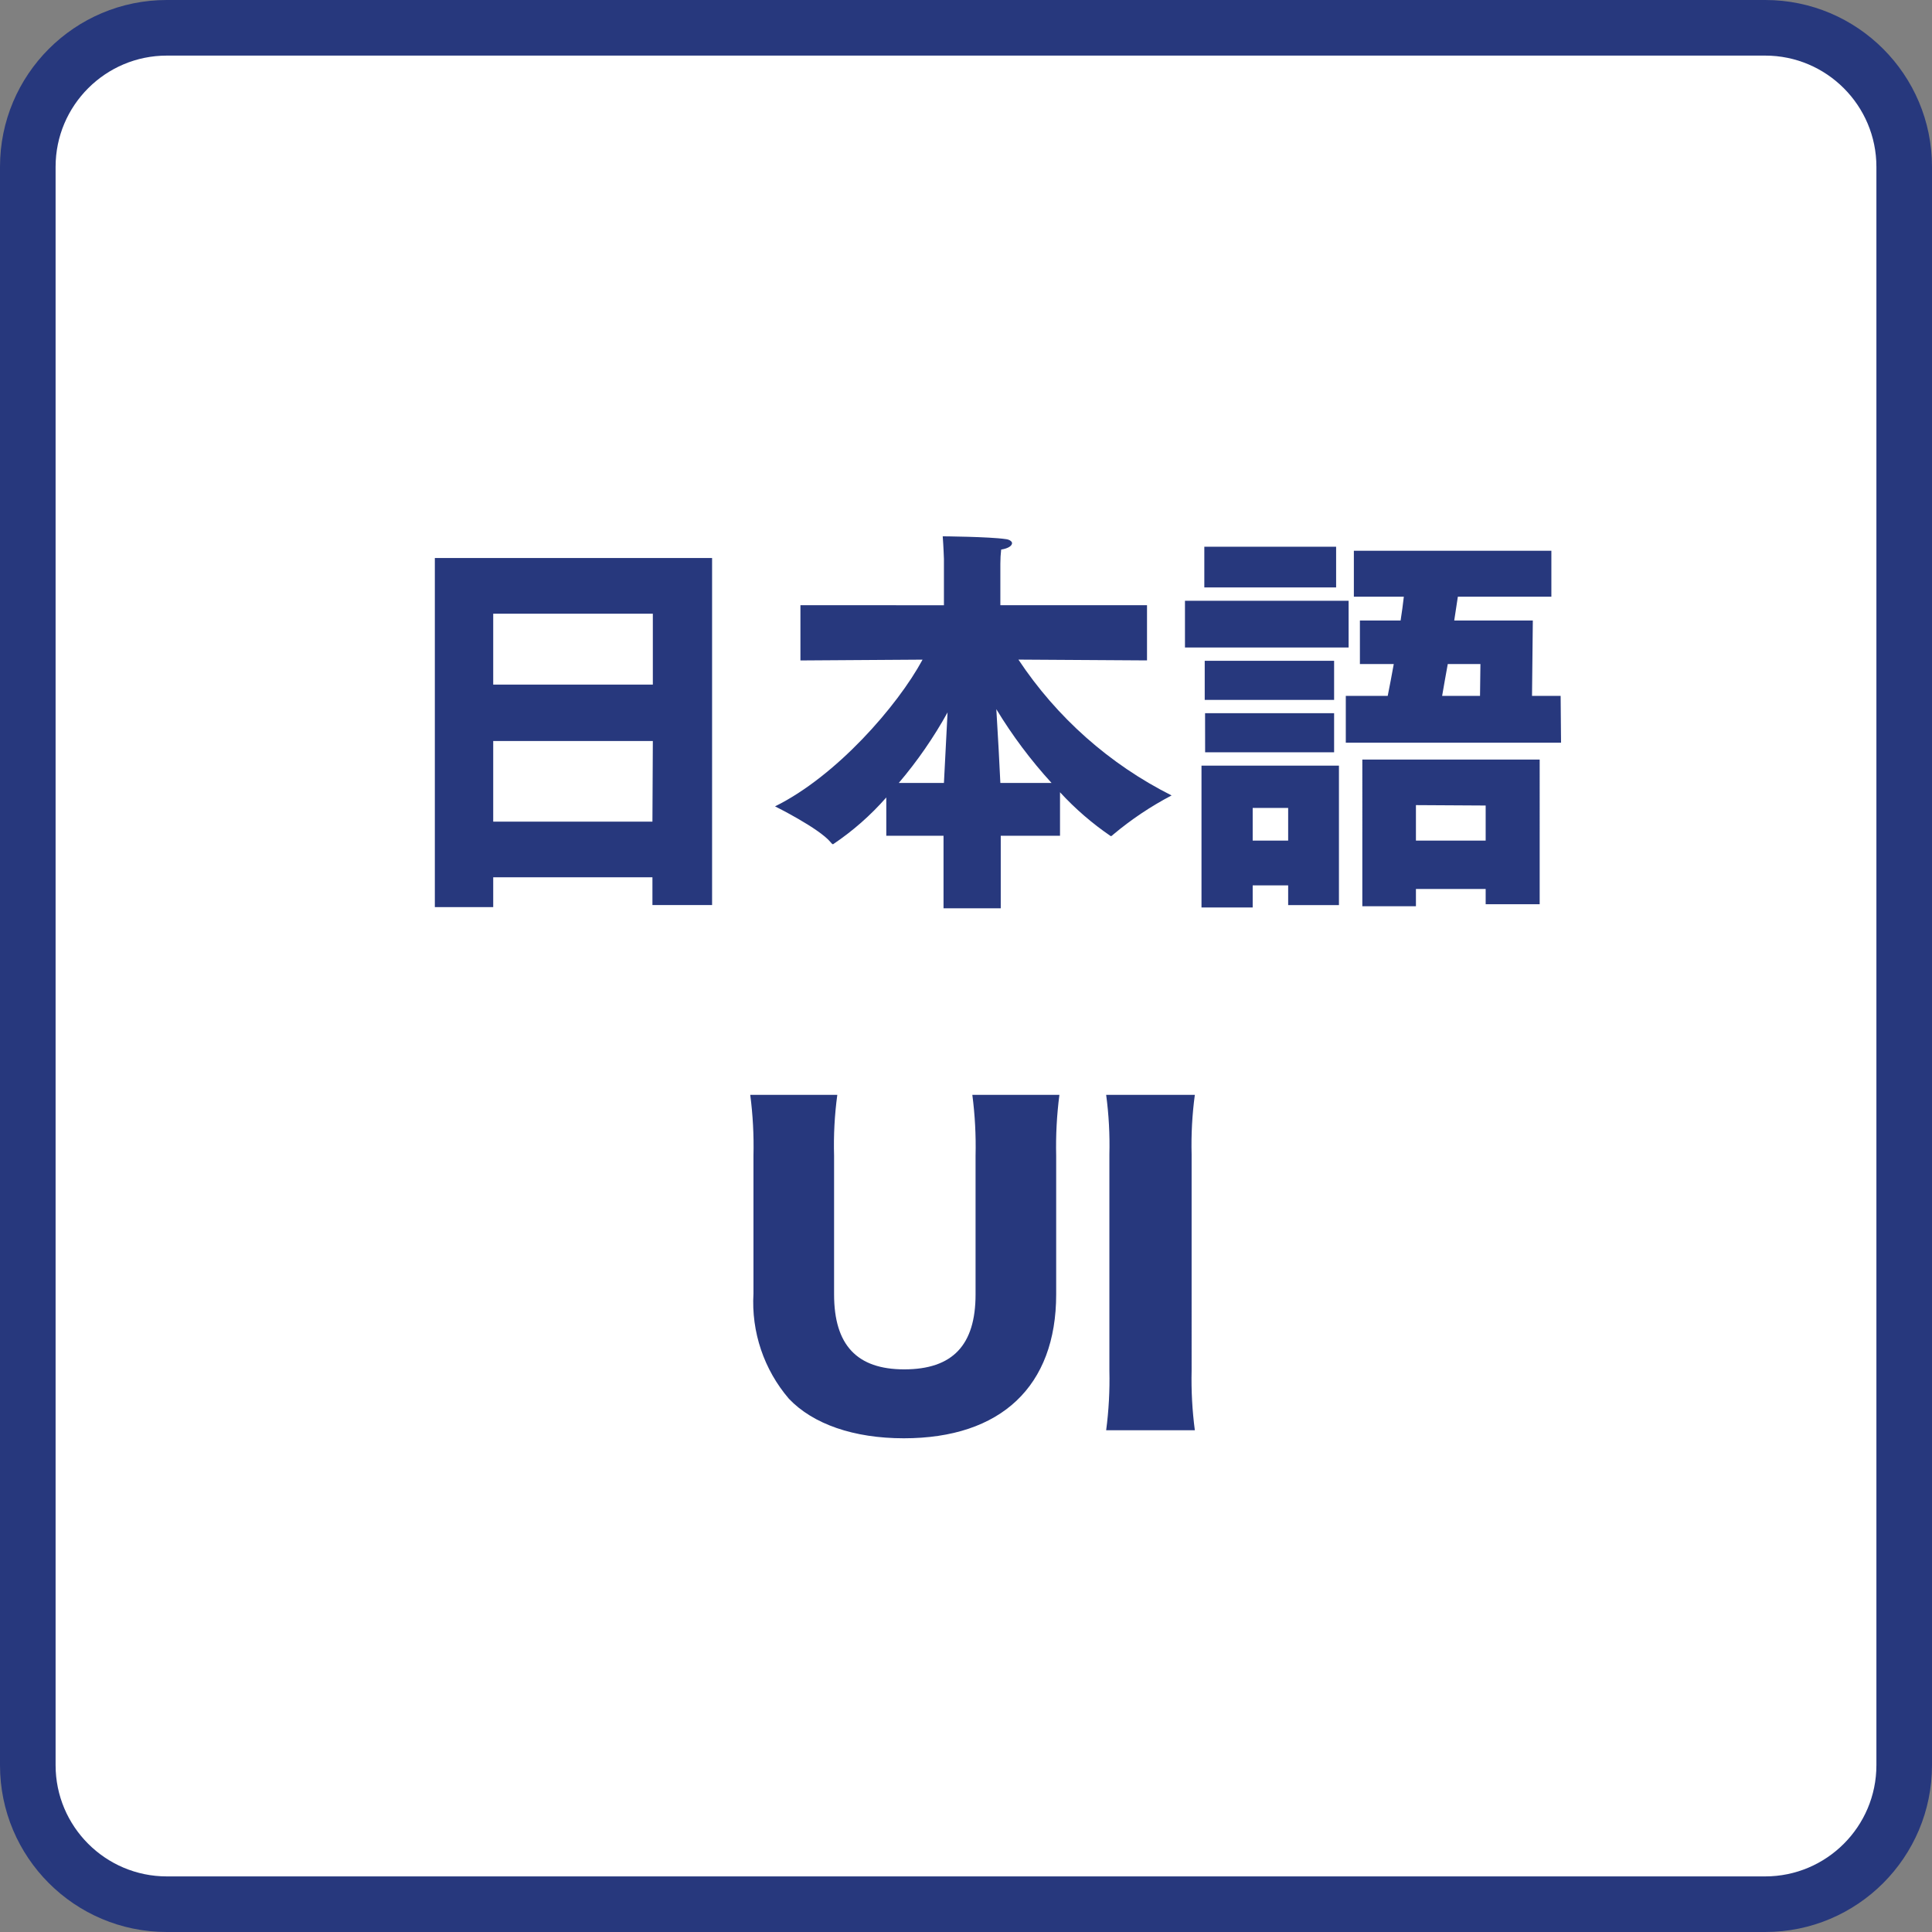
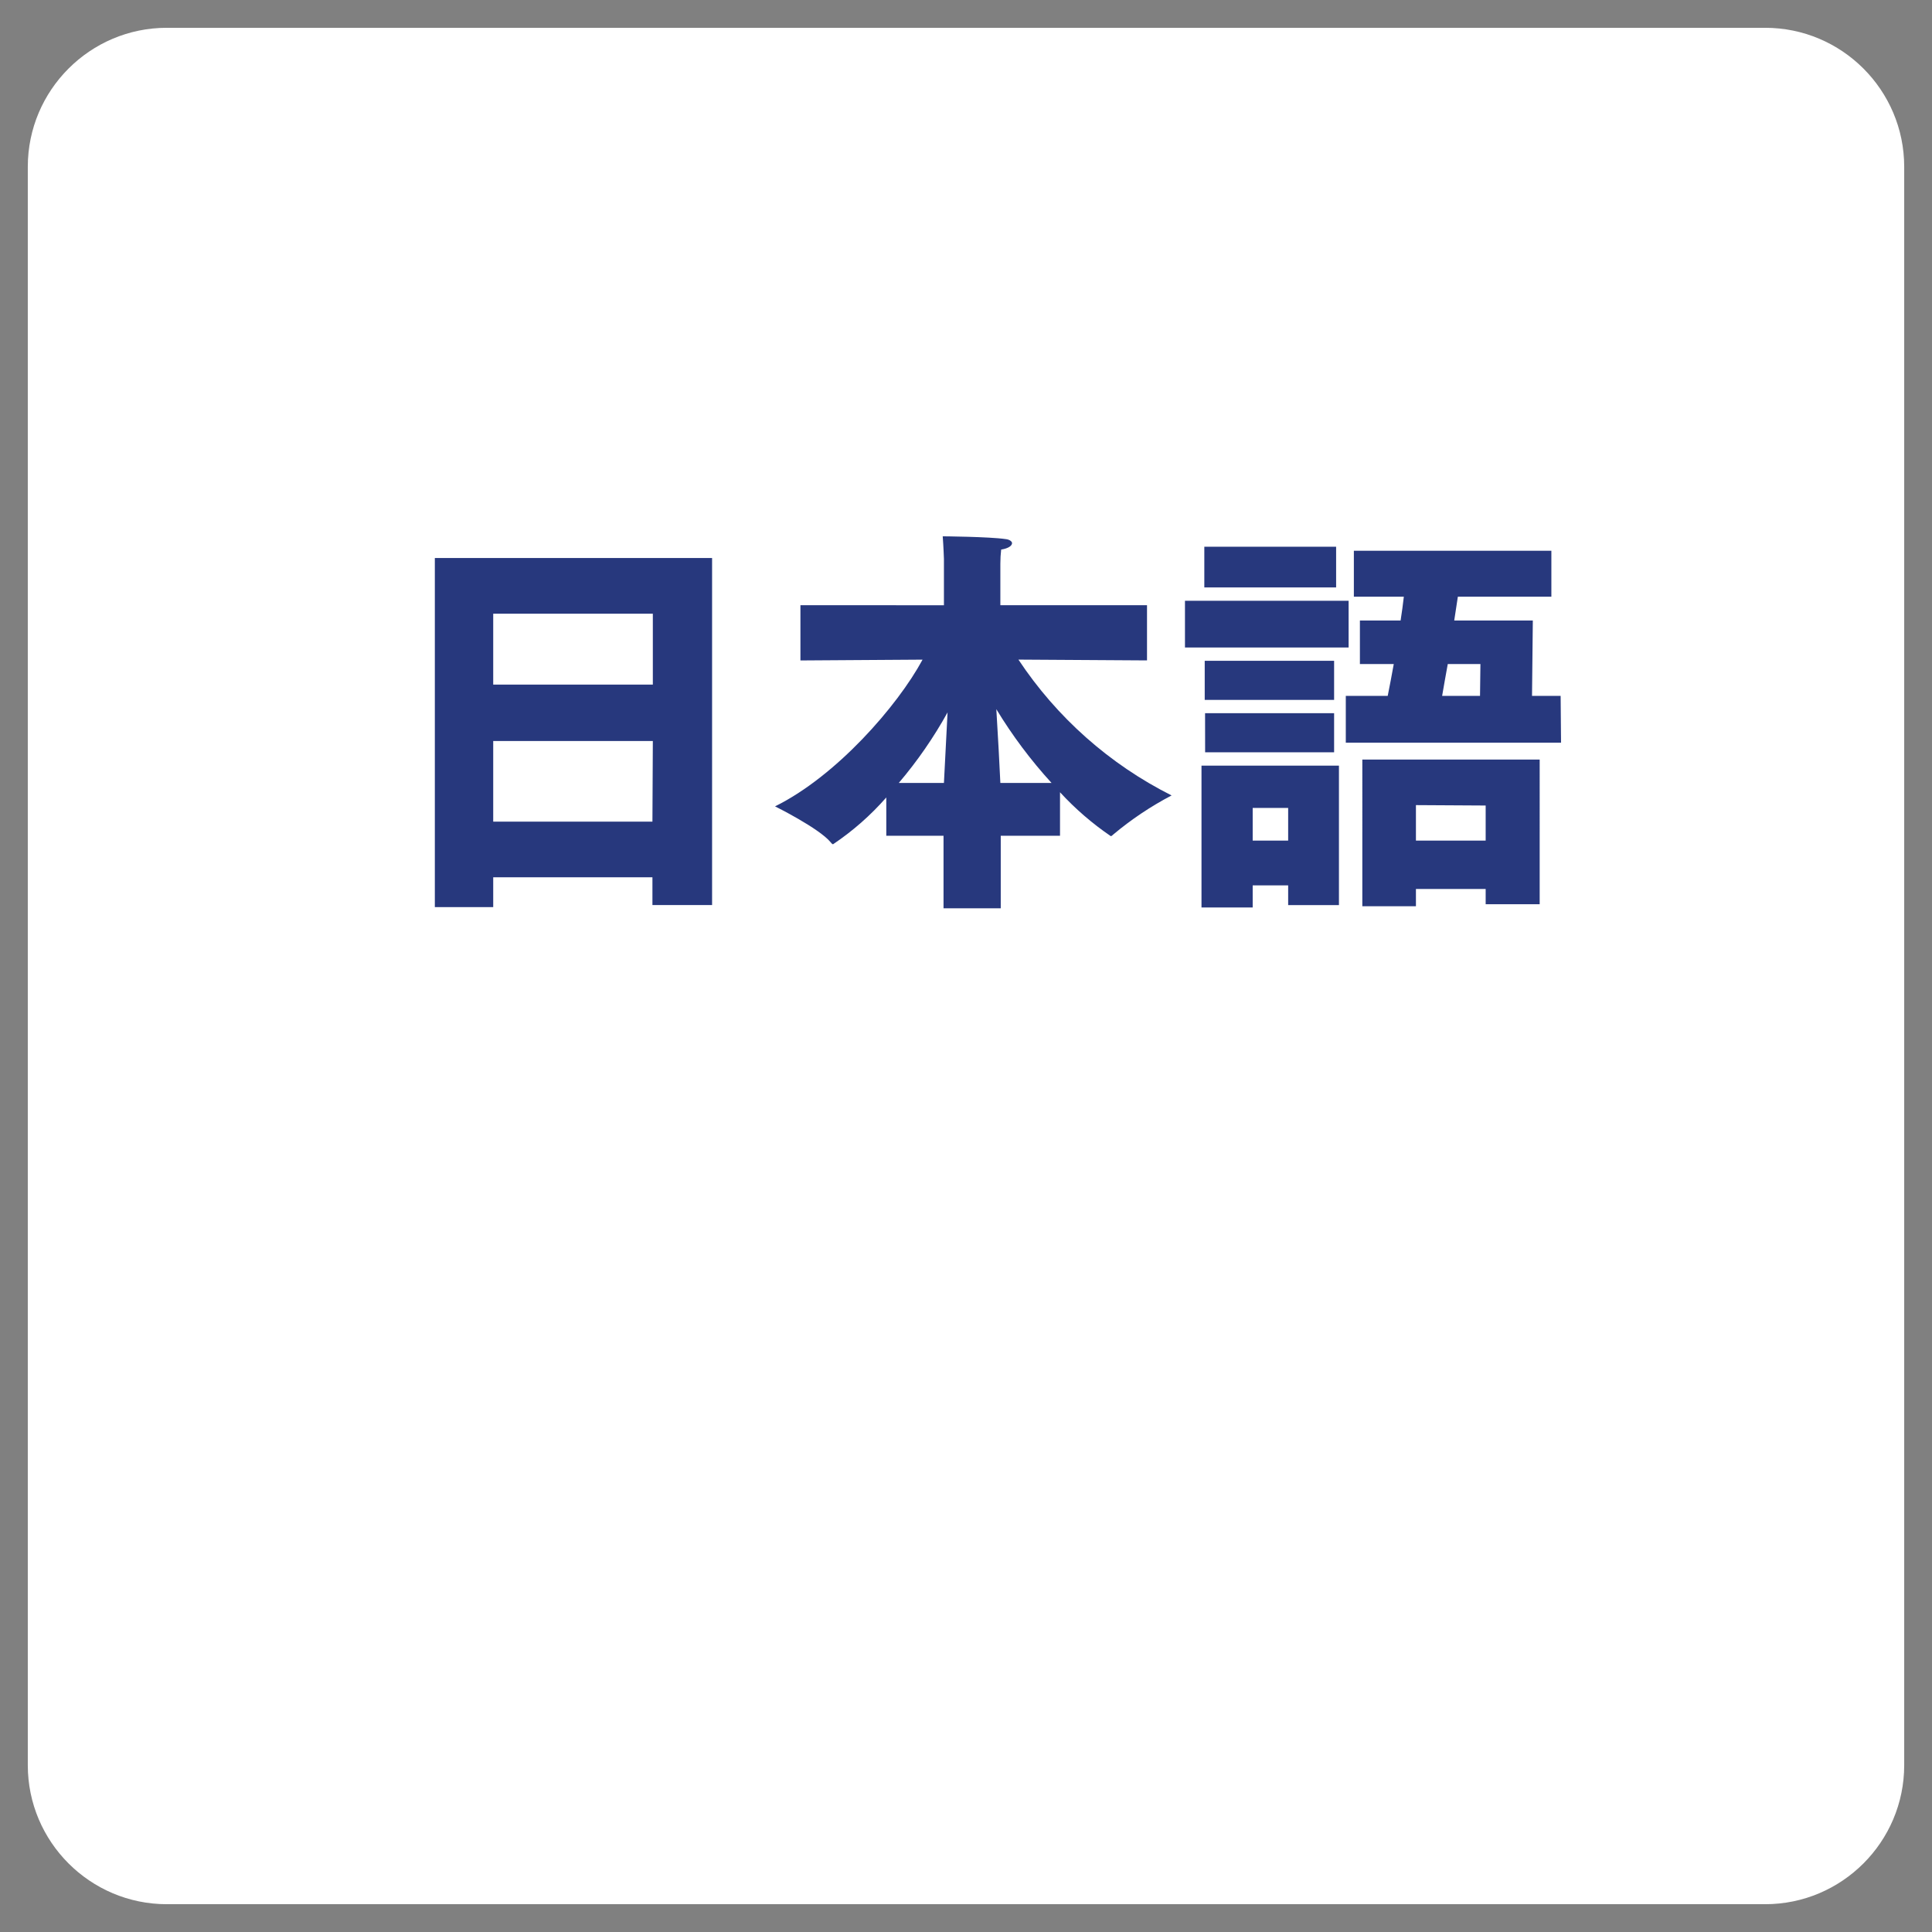
<svg xmlns="http://www.w3.org/2000/svg" version="1.1" id="レイヤー_1" x="0px" y="0px" width="139px" height="139px" viewBox="0 0 139 139" enable-background="new 0 0 139 139" xml:space="preserve">
  <rect x="0" y="0" width="139" height="139" fill="#808080" stroke="none" />
  <path fill="#FFFFFF" d="M127,137H12c-5.514,0-10-4.486-10-10V12C2,6.486,6.486,2,12,2h115c5.514,0,10,4.486,10,10v115  C137,132.514,132.514,137,127,137z" />
-   <path fill="#27387D" d="M12,4c-4.411,0-8,3.589-8,8v115c0,4.411,3.589,8,8,8h115c4.411,0,8-3.589,8-8V12c0-4.411-3.589-8-8-8H12   M12,0h115c6.627,0,12,5.373,12,12v115c0,6.627-5.373,12-12,12H12c-6.627,0-12-5.373-12-12V12C0,5.373,5.373,0,12,0z" />
  <path id="パス_14265" fill="#27387D" d="M31.285,65.262h4.2v-2.146H46.94v2h4.292V40.148H31.285V65.262z M35.485,49.254v-5.1  h11.484v5.1H35.485z M35.485,59.114v-5.8h11.484l-0.029,5.8H35.485z M67.883,65.349H72v-5.22h4.264V57  c1.093,1.189,2.319,2.248,3.654,3.158c0.029,0,0.087-0.029,0.174-0.116c1.295-1.086,2.703-2.029,4.2-2.813  c-4.462-2.242-8.261-5.611-11.02-9.773l9.251,0.058v-3.973H71.972v-2.987c0-0.339,0.02-0.678,0.058-1.015  c0.551-0.087,0.783-0.29,0.783-0.464c0-0.116-0.174-0.261-0.464-0.29c-1.189-0.174-4.524-0.2-4.524-0.2  c0.058,0.754,0.087,1.624,0.087,1.624v3.335H57.588v3.973l8.787-0.058c-1.8,3.335-6.206,8.381-10.614,10.556  c0,0,3.161,1.566,4,2.581c0.087,0.116,0.145,0.145,0.174,0.145c1.418-0.951,2.705-2.083,3.83-3.367v2.755h4.118V65.349z   M71.972,56.33c-0.058-1.247-0.174-3.451-0.29-5.307c1.148,1.894,2.479,3.672,3.973,5.307H71.972z M64.664,56.33  c1.335-1.571,2.511-3.271,3.509-5.075c-0.087,1.8-0.2,3.886-0.261,5.075H64.664z M96.825,53.43h15.486l-0.029-3.364h-2.059  l0.058-5.423h-5.655c0.087-0.58,0.174-1.16,0.261-1.711h6.728v-3.306h-14.21v3.306H101c-0.058,0.551-0.145,1.131-0.232,1.711H97.84  v3.132h2.436c-0.145,0.812-0.29,1.566-0.435,2.291h-3.016V53.43z M86.646,42.265h9.483v-2.929h-9.483V42.265z M85.254,46.586h11.774  v-3.364H85.254V46.586z M98.014,65.2h3.857v-1.243h5.017v1.1h3.886V54.648h-12.76V65.2z M86.675,50.356h9.309v-2.813h-9.309V50.356z   M86.704,54.126h9.28v-2.813H86.7L86.704,54.126z M86.443,65.291h3.683V63.7h2.552v1.417h3.654V55.083h-9.889V65.291z   M103.756,50.066c0.116-0.7,0.261-1.479,0.406-2.291h2.349l-0.029,2.291H103.756z M101.871,60.477v-2.552l5.017,0.029v2.523H101.871  z M90.126,60.477v-2.349h2.552v2.349H90.126z" />
-   <path id="パス_14266" fill="#27387D" d="M69.956,78.771c0.189,1.452,0.267,2.916,0.232,4.379v9.976  c0,3.654-1.653,5.394-5.133,5.394c-3.393,0-5.046-1.74-5.046-5.394V83.15c-0.042-1.464,0.036-2.928,0.232-4.379h-6.264  c0.19,1.451,0.268,2.916,0.232,4.379v9.918c-0.162,2.758,0.753,5.472,2.552,7.569c1.739,1.827,4.669,2.842,8.265,2.842  c6.989,0,10.962-3.741,10.962-10.353V83.15c-0.034-1.463,0.044-2.927,0.232-4.379H69.956z M79.584,78.771  c0.191,1.422,0.268,2.857,0.232,4.292v15.544c0.034,1.435-0.044,2.87-0.232,4.293h6.38c-0.187-1.423-0.265-2.858-0.232-4.292V83.063  c-0.037-1.435,0.04-2.87,0.232-4.292H79.584z" />
</svg>